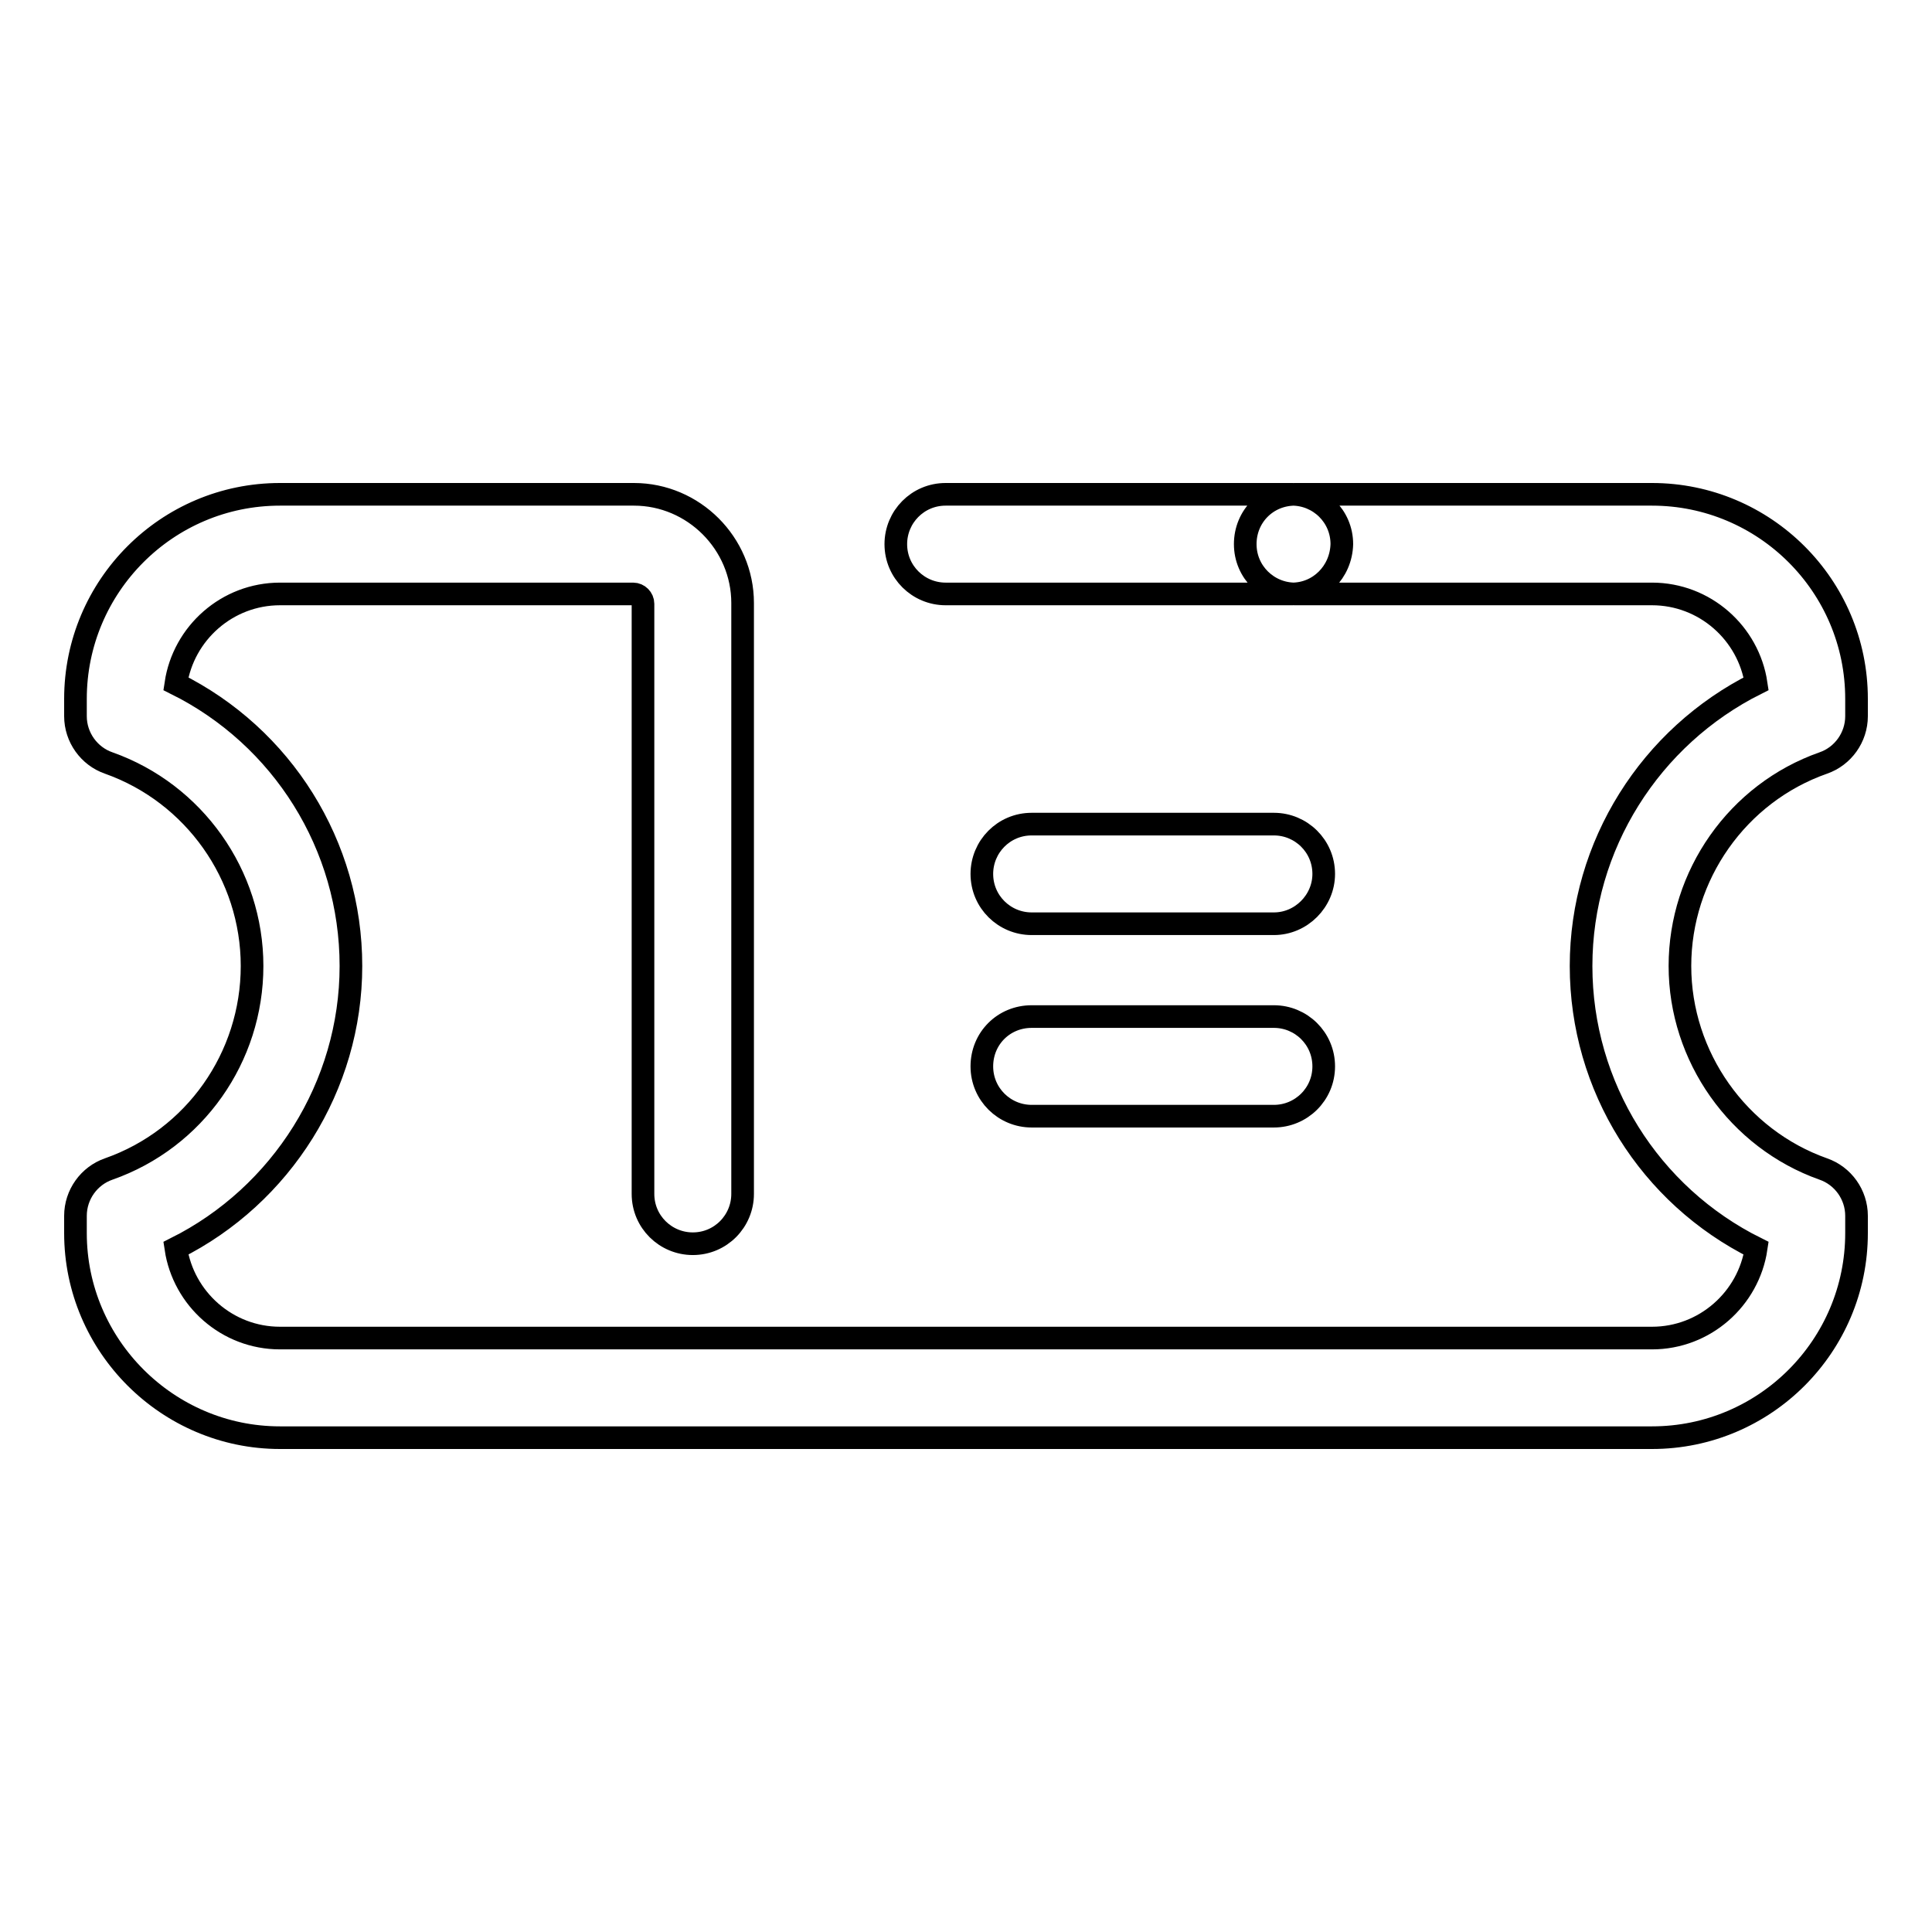
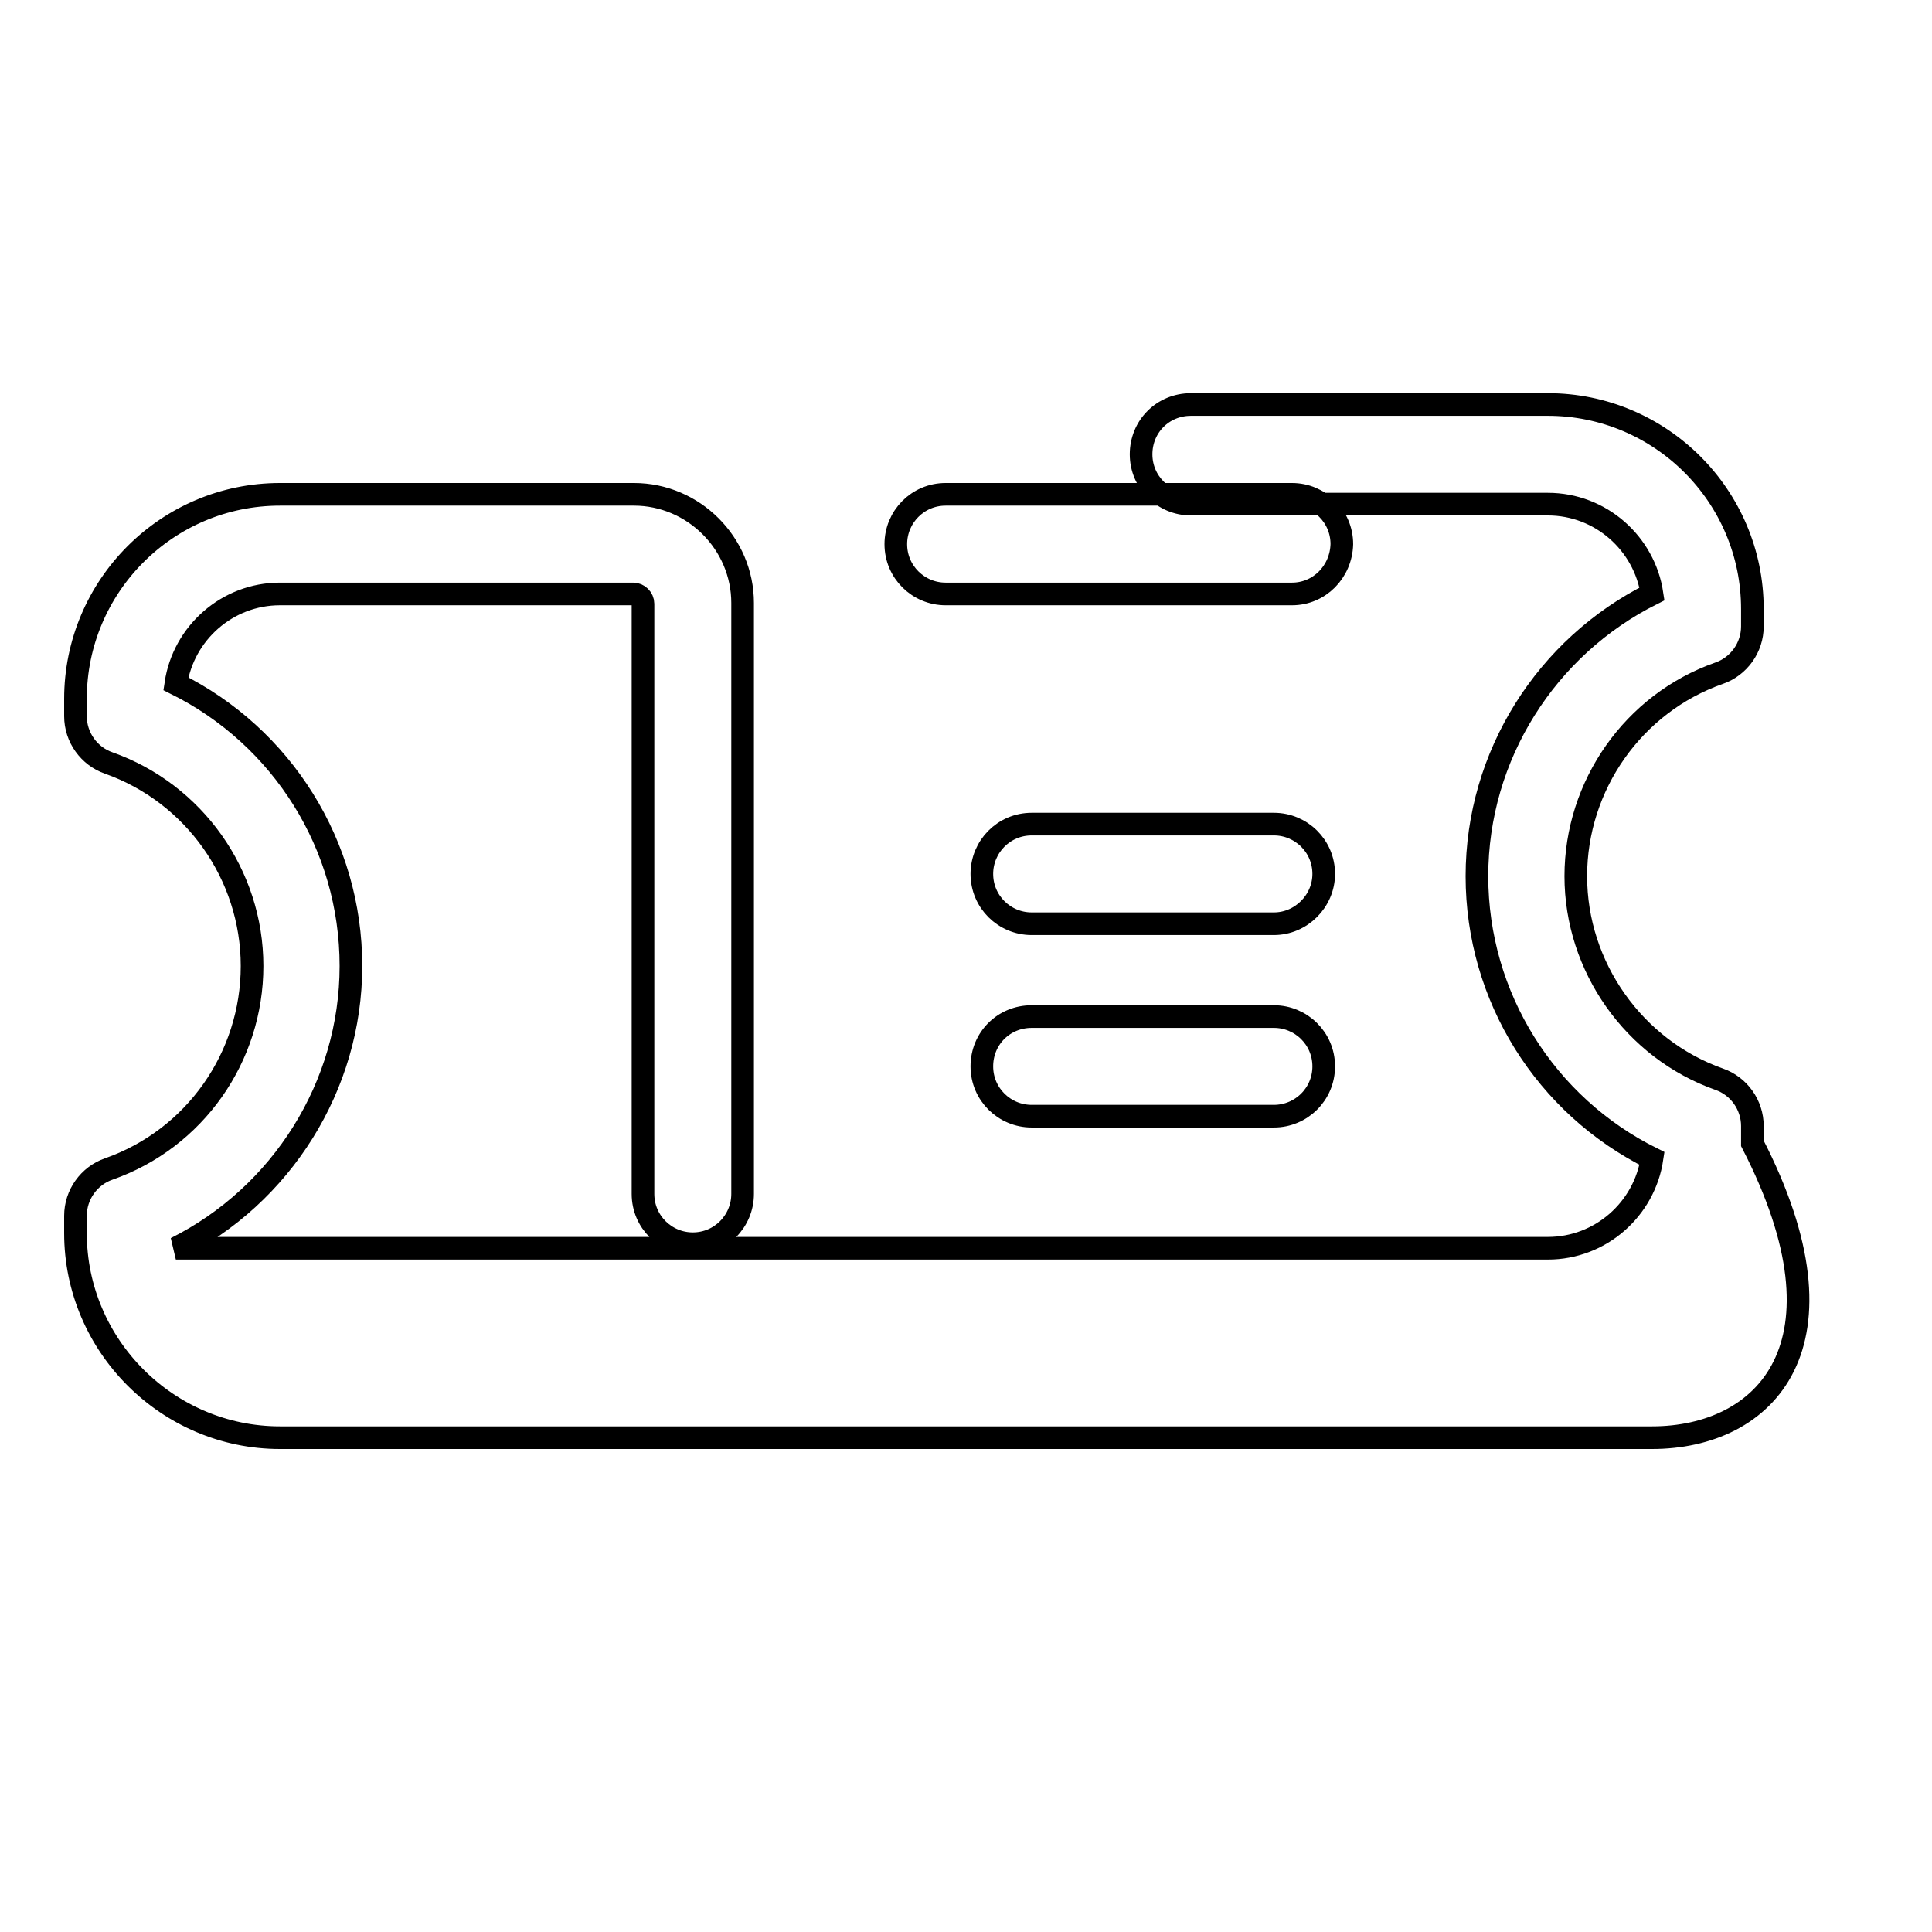
<svg xmlns="http://www.w3.org/2000/svg" version="1.1" x="0px" y="0px" viewBox="0 0 256 256" enable-background="new 0 0 256 256" xml:space="preserve">
  <g>
-     <path stroke-width="3" fill-opacity="0" stroke="#000000" d="M168.8,122.4h-32.1c-3.6,0-6.6-2.9-6.6-6.6c0-3.6,2.9-6.6,6.6-6.6h32.1c3.6,0,6.6,2.9,6.6,6.6 C175.4,119.4,172.4,122.4,168.8,122.4z M168.8,147.9h-32.1c-3.6,0-6.6-2.9-6.6-6.6s2.9-6.6,6.6-6.6h32.1c3.6,0,6.6,2.9,6.6,6.6 S172.4,147.9,168.8,147.9z M171.2,78.7h-45.9c-3.6,0-6.6-2.9-6.6-6.6c0-3.6,2.9-6.6,6.6-6.6h45.9c3.6,0,6.6,2.9,6.6,6.6 C177.7,75.8,174.8,78.7,171.2,78.7z M218.9,190.5H37.1c-14.9,0-27.1-12.2-27.1-27.1v-2.3c0-2.8,1.8-5.3,4.4-6.2 c11.4-4,19-14.8,19-26.9s-7.7-22.9-19-26.9c-2.6-0.9-4.4-3.4-4.4-6.2v-2.3c0-14.9,12.1-27.1,27.1-27.1H84c7.9,0,14.4,6.5,14.4,14.4 v78.3c0,3.6-2.9,6.6-6.6,6.6c-3.6,0-6.6-2.9-6.6-6.6V80c0-0.7-0.6-1.3-1.3-1.3H37.1c-7,0-12.8,5.2-13.8,11.9 c14.1,7,23.2,21.4,23.2,37.4c0,15.9-9.2,30.4-23.2,37.4c1,6.7,6.8,11.9,13.8,11.9h181.8c7,0,12.8-5.2,13.8-11.9 c-14.1-7-23.2-21.4-23.2-37.4s9.2-30.4,23.2-37.4c-1-6.7-6.8-11.9-13.8-11.9h-47.3c-3.6,0-6.6-2.9-6.6-6.6s2.9-6.6,6.6-6.6h47.3 c14.9,0,27.1,12.1,27.1,27.1v2.3c0,2.8-1.8,5.3-4.4,6.2c-11.4,4-19,14.9-19,26.9c0,12,7.7,22.9,19,26.9c2.6,0.9,4.4,3.4,4.4,6.2 v2.3C246,178.3,233.9,190.5,218.9,190.5L218.9,190.5z" />
+     <path stroke-width="3" fill-opacity="0" stroke="#000000" d="M168.8,122.4h-32.1c-3.6,0-6.6-2.9-6.6-6.6c0-3.6,2.9-6.6,6.6-6.6h32.1c3.6,0,6.6,2.9,6.6,6.6 C175.4,119.4,172.4,122.4,168.8,122.4z M168.8,147.9h-32.1c-3.6,0-6.6-2.9-6.6-6.6s2.9-6.6,6.6-6.6h32.1c3.6,0,6.6,2.9,6.6,6.6 S172.4,147.9,168.8,147.9z M171.2,78.7h-45.9c-3.6,0-6.6-2.9-6.6-6.6c0-3.6,2.9-6.6,6.6-6.6h45.9c3.6,0,6.6,2.9,6.6,6.6 C177.7,75.8,174.8,78.7,171.2,78.7z M218.9,190.5H37.1c-14.9,0-27.1-12.2-27.1-27.1v-2.3c0-2.8,1.8-5.3,4.4-6.2 c11.4-4,19-14.8,19-26.9s-7.7-22.9-19-26.9c-2.6-0.9-4.4-3.4-4.4-6.2v-2.3c0-14.9,12.1-27.1,27.1-27.1H84c7.9,0,14.4,6.5,14.4,14.4 v78.3c0,3.6-2.9,6.6-6.6,6.6c-3.6,0-6.6-2.9-6.6-6.6V80c0-0.7-0.6-1.3-1.3-1.3H37.1c-7,0-12.8,5.2-13.8,11.9 c14.1,7,23.2,21.4,23.2,37.4c0,15.9-9.2,30.4-23.2,37.4h181.8c7,0,12.8-5.2,13.8-11.9 c-14.1-7-23.2-21.4-23.2-37.4s9.2-30.4,23.2-37.4c-1-6.7-6.8-11.9-13.8-11.9h-47.3c-3.6,0-6.6-2.9-6.6-6.6s2.9-6.6,6.6-6.6h47.3 c14.9,0,27.1,12.1,27.1,27.1v2.3c0,2.8-1.8,5.3-4.4,6.2c-11.4,4-19,14.9-19,26.9c0,12,7.7,22.9,19,26.9c2.6,0.9,4.4,3.4,4.4,6.2 v2.3C246,178.3,233.9,190.5,218.9,190.5L218.9,190.5z" />
  </g>
</svg>